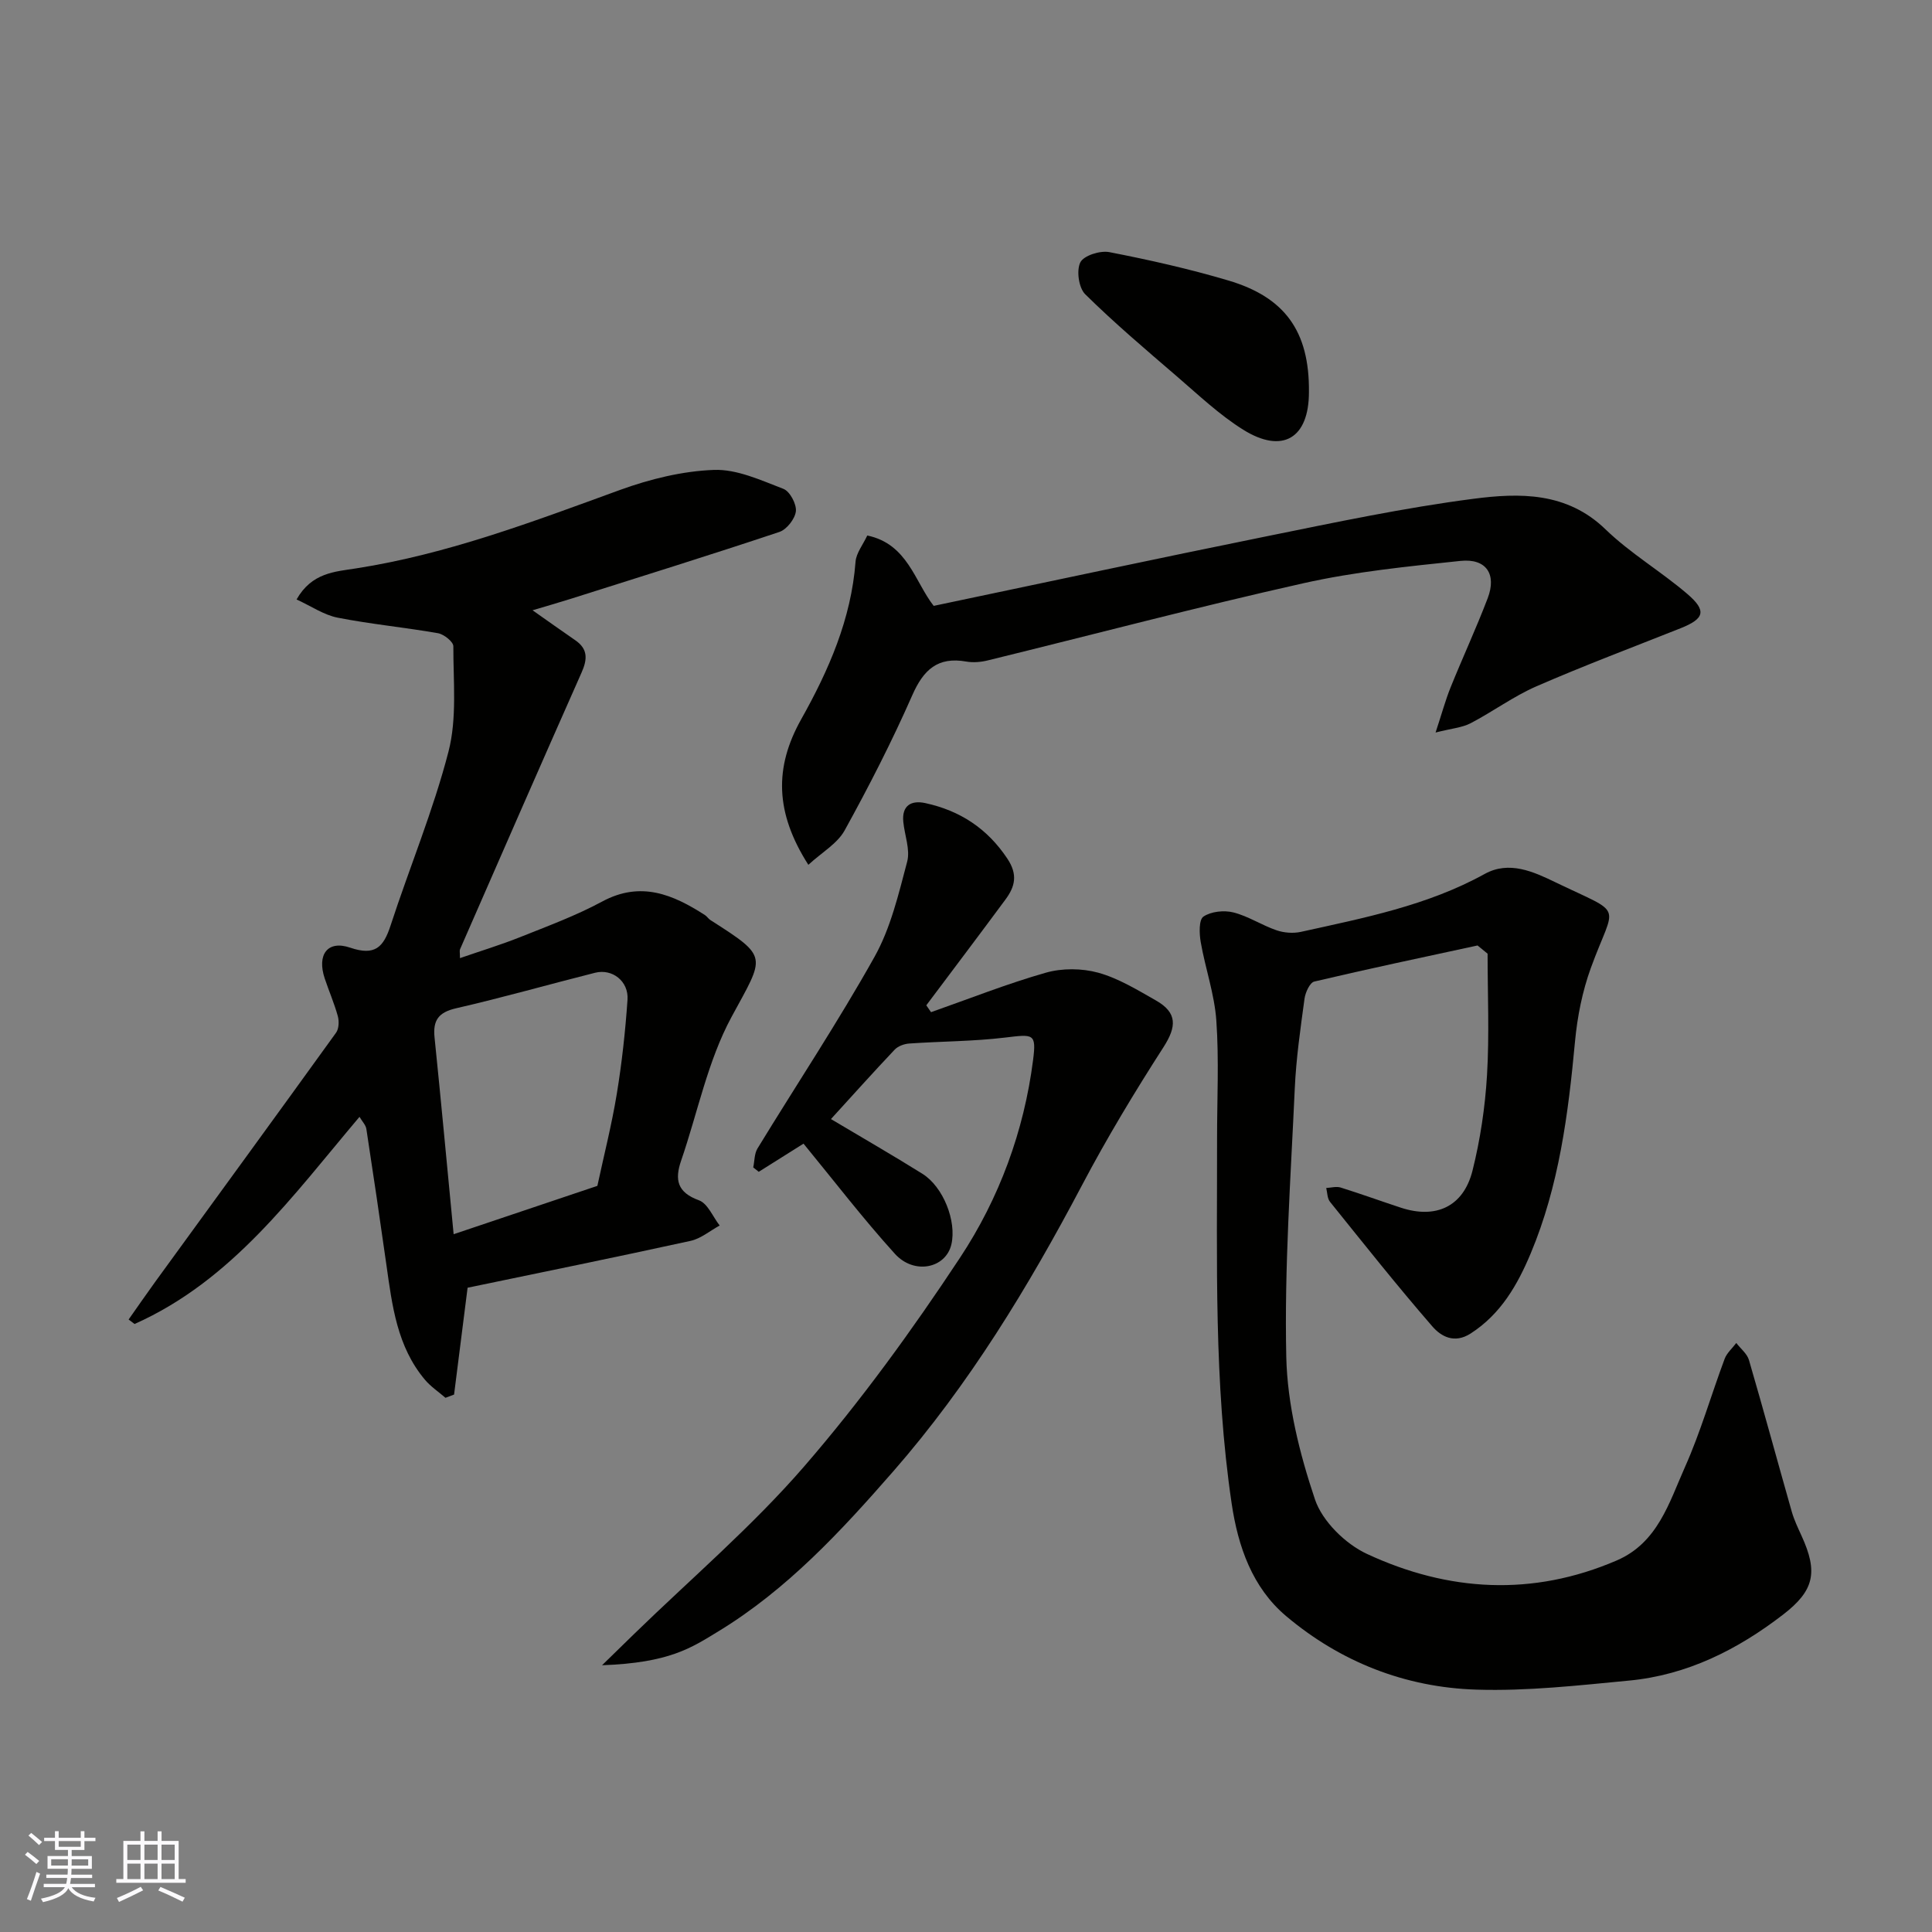
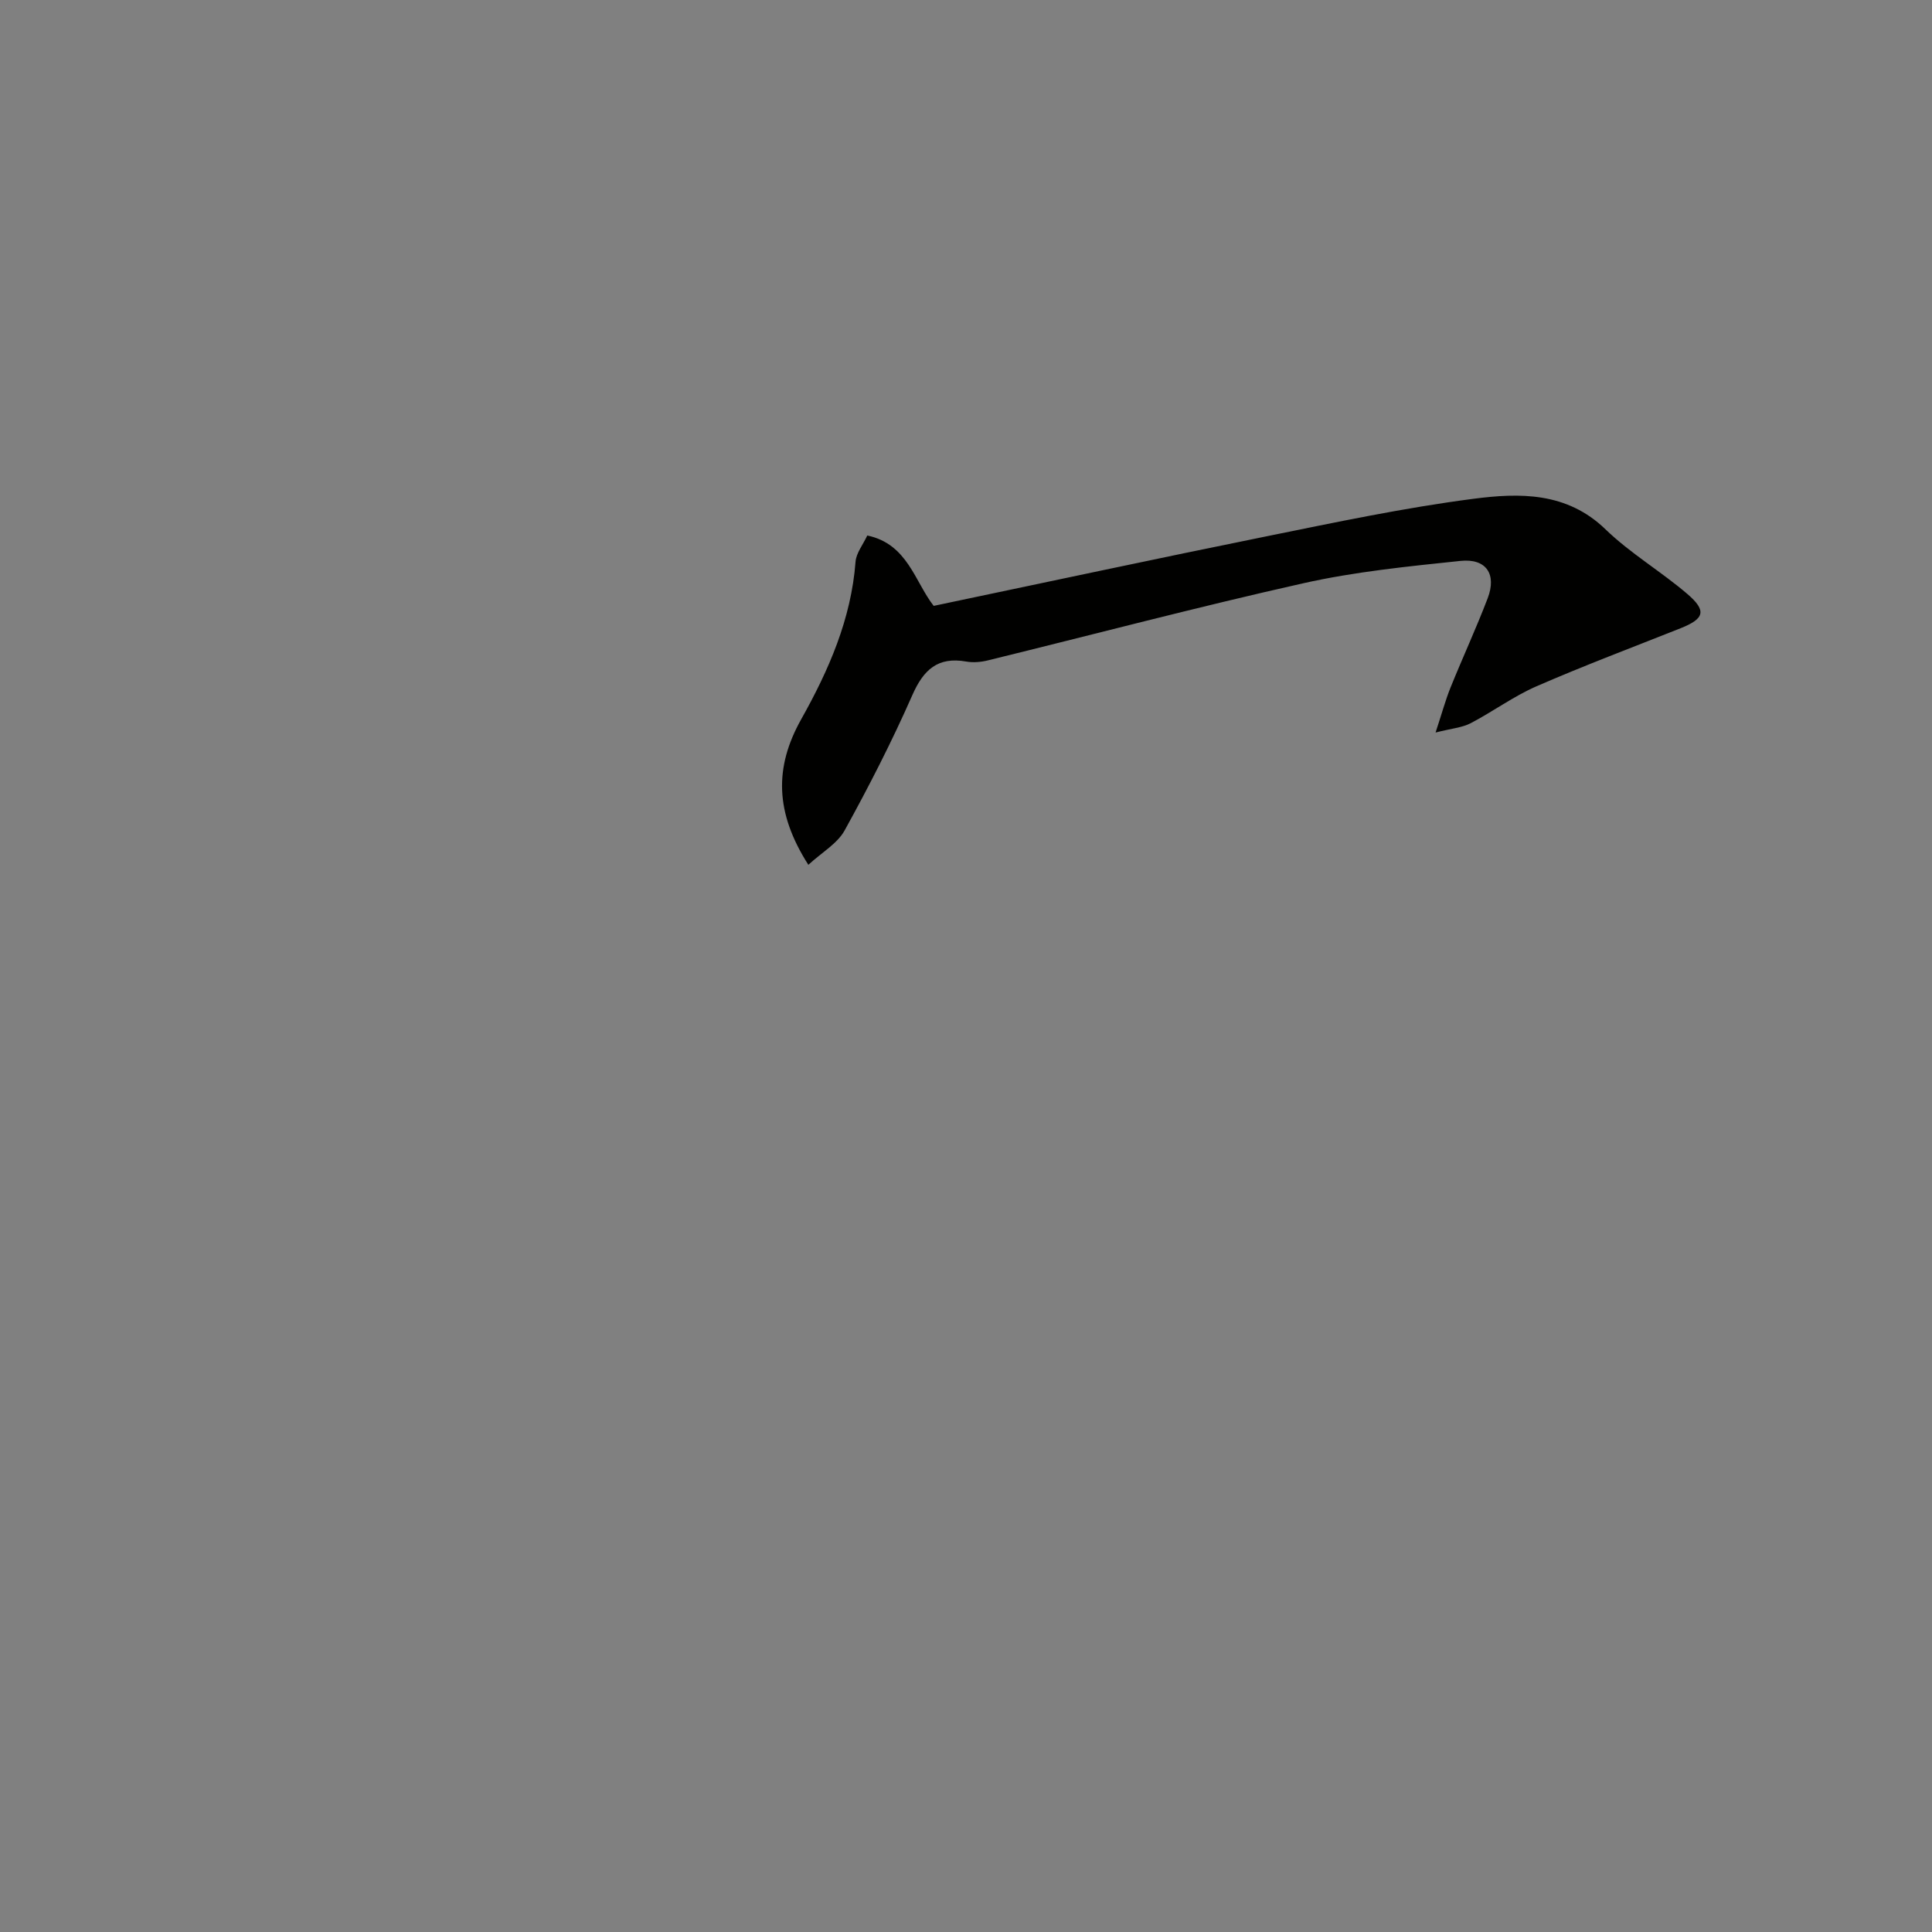
<svg xmlns="http://www.w3.org/2000/svg" enable-background="new 0 0 400 400" viewBox="0 0 400 400">
  <rect x="0" y="0" width="400" height="400" fill="#808080" stroke="none" />
  <g fill="#010100">
-     <path d="m305.91 195.75c-11.28 2.44-22.57 4.82-33.8 7.47-.92.22-1.84 2.24-2.02 3.53-.84 6.18-1.74 12.37-2.02 18.59-.84 18.52-2.17 37.08-1.76 55.59.22 9.91 2.76 20.04 5.94 29.51 1.53 4.53 6.3 9.21 10.78 11.29 16.83 7.82 34.26 8.86 51.71 1.34 8.48-3.66 10.83-11.96 14.1-19.3 3.24-7.25 5.44-14.97 8.23-22.44.46-1.22 1.59-2.19 2.41-3.28.89 1.17 2.23 2.21 2.62 3.52 3.05 10.44 5.89 20.95 8.87 31.42.49 1.71 1.28 3.35 2.02 4.98 3.45 7.52 2.64 11.33-3.8 16.3-9.46 7.29-19.9 12.54-31.93 13.68-10.49 1-21.07 2.2-31.57 1.87-14.71-.45-28.15-5.72-39.43-15.24-6.98-5.89-9.94-14.38-11.26-23.3-3.7-25.01-2.99-50.21-3.02-75.38-.01-8.2.42-16.43-.15-24.59-.38-5.46-2.28-10.8-3.23-16.24-.31-1.76-.41-4.64.56-5.3 1.58-1.07 4.27-1.35 6.21-.86 3.08.78 5.87 2.65 8.91 3.69 1.56.54 3.47.68 5.07.33 13.02-2.88 26.14-5.42 38.04-11.99 5.06-2.8 10.13-.45 14.57 1.69 14.61 7.06 12.43 3.96 7.41 17.77-1.76 4.84-2.8 10.08-3.28 15.22-1.4 15.01-3.3 29.89-9.18 43.9-2.72 6.48-6.18 12.56-12.45 16.58-3.36 2.15-6.1.59-7.88-1.45-7.3-8.41-14.23-17.15-21.22-25.83-.57-.71-.54-1.89-.78-2.86.99-.05 2.07-.37 2.97-.1 4.19 1.31 8.32 2.81 12.49 4.18 7.25 2.38 12.94-.21 14.82-7.65 1.62-6.45 2.61-13.15 3.01-19.78.5-8.36.12-16.77.12-25.16-.69-.56-1.39-1.13-2.08-1.7z" />
-     <path d="m96.81 266.61c-1.01 8-1.91 15.06-2.8 22.12-.59.22-1.19.45-1.78.67-1.43-1.24-3.06-2.32-4.26-3.75-5.77-6.86-6.78-15.35-7.97-23.78-1.33-9.39-2.71-18.77-4.15-28.14-.13-.82-.86-1.54-1.42-2.5-13.87 16.4-26.38 33.89-46.57 42.89-.41-.31-.82-.62-1.23-.93 1.84-2.61 3.65-5.24 5.52-7.82 12.49-17.18 25.01-34.33 37.43-51.56.59-.82.65-2.38.36-3.43-.73-2.65-1.84-5.19-2.71-7.8-1.64-4.91.56-7.98 5.26-6.38 5.17 1.76 6.91-.1 8.37-4.57 3.93-12.04 8.84-23.81 12-36.04 1.78-6.9.98-14.51 1-21.79 0-.93-1.94-2.48-3.17-2.7-6.91-1.21-13.91-1.87-20.79-3.22-2.85-.56-5.45-2.37-8.5-3.77 3.16-5.56 7.92-5.74 12.32-6.43 18.95-2.95 36.74-9.72 54.64-16.24 6.2-2.25 12.91-3.91 19.45-4.15 4.76-.18 9.73 2.14 14.38 3.92 1.34.51 2.74 3.14 2.59 4.63-.17 1.57-1.89 3.78-3.41 4.29-14.34 4.79-28.78 9.28-43.2 13.85-2.57.81-5.17 1.55-7.91 2.37 3.1 2.18 5.96 4.22 8.85 6.21 2.65 1.82 2.51 3.95 1.3 6.68-8.46 19.07-16.81 38.19-25.17 57.31-.12.27-.01.64-.01 1.82 4.3-1.49 8.42-2.74 12.41-4.33 5.75-2.3 11.61-4.46 17.04-7.39 7.99-4.3 14.65-1.46 21.29 2.82.41.27.69.75 1.1 1.01 12.19 7.8 11.29 7.31 4.39 20.06-4.94 9.12-7.01 19.79-10.43 29.73-1.38 3.99-.82 6.6 3.68 8.24 1.82.66 2.88 3.42 4.29 5.22-2 1.09-3.89 2.71-6.03 3.18-15.61 3.42-31.22 6.59-46.16 9.7zm-2.89-11.08c10.39-3.5 20.05-6.75 29.76-10.01 1.36-6.33 2.97-12.64 4.02-19.04 1.06-6.45 1.77-12.98 2.22-19.5.26-3.84-3.16-6.48-6.72-5.58-9.6 2.42-19.12 5.14-28.76 7.35-3.66.84-4.84 2.49-4.47 6.06 1.35 13.18 2.57 26.39 3.95 40.72z" />
-     <path d="m192.76 209.56c7.92-2.78 15.74-5.89 23.79-8.18 3.38-.96 7.46-.92 10.84.01 4.18 1.16 8.07 3.55 11.91 5.73 4.5 2.55 4.31 5.44 1.59 9.68-5.99 9.31-11.73 18.83-16.89 28.62-11.1 21.04-23.36 41.23-39.07 59.22-10.83 12.4-21.95 24.42-36.16 33.09-5.65 3.44-10.15 6.54-24.12 7.04 2.19-2.14 4.38-4.28 6.57-6.41 11.84-11.52 24.51-22.32 35.29-34.77 11.74-13.56 22.35-28.21 32.25-43.19 8.11-12.27 13.25-26.2 15.13-40.95.71-5.55.05-5.33-5.82-4.63-6.56.79-13.22.77-19.82 1.23-1.05.07-2.33.54-3.02 1.27-4.52 4.78-8.91 9.68-13.19 14.37 6.48 3.86 12.77 7.48 18.92 11.32 4.35 2.71 7.13 9.84 6.01 14.64-1.15 4.93-7.69 6.36-11.7 1.93-6.63-7.32-12.66-15.19-18.91-22.8-2.53 1.59-5.9 3.71-9.27 5.83-.38-.3-.76-.61-1.14-.91.28-1.32.22-2.84.88-3.92 8.07-13.22 16.66-26.15 24.22-39.66 3.35-5.98 4.99-13 6.77-19.72.66-2.5-.53-5.47-.8-8.24-.34-3.42 1.67-4.51 4.54-3.89 7.16 1.55 12.82 5.22 17 11.5 2.22 3.33 1.58 5.81-.4 8.48-5.42 7.33-10.91 14.6-16.38 21.89.32.49.65.95.98 1.42z" />
+     <path d="m192.76 209.56z" />
    <path d="m167.36 179.05c-6.89-10.79-7.09-20.14-1.47-30.15 5.67-10.1 10.34-20.72 11.24-32.59.14-1.81 1.54-3.53 2.43-5.44 8.36 1.74 9.85 9.61 13.75 14.57 23.14-4.85 46.02-9.77 68.95-14.41 14.21-2.88 28.44-5.9 42.8-7.76 9.53-1.24 19.32-1.45 27.35 6.33 5.14 4.97 11.46 8.69 16.92 13.36 4.08 3.5 3.56 5.14-1.38 7.11-9.96 3.96-20.01 7.74-29.84 12.02-4.75 2.07-9.02 5.24-13.64 7.65-1.75.91-3.9 1.07-7.25 1.92 1.31-3.97 2.05-6.71 3.1-9.32 2.5-6.19 5.31-12.25 7.69-18.48 1.9-4.98-.3-8.29-5.64-7.73-10.88 1.14-21.85 2.23-32.5 4.62-21.88 4.9-43.57 10.64-65.36 15.98-1.42.35-3.02.49-4.44.24-5.92-1.05-8.87 1.68-11.2 6.99-4.2 9.54-8.97 18.86-14.01 27.99-1.52 2.73-4.72 4.54-7.5 7.1z" />
-     <path d="m271 81.2c0 9.52-5.45 12.86-13.62 7.76-4.96-3.1-9.29-7.23-13.76-11.07-6.43-5.53-12.91-11.02-18.94-16.97-1.34-1.32-1.85-4.91-1.01-6.6.7-1.41 4.1-2.49 6-2.12 8.28 1.61 16.55 3.47 24.64 5.87 11.57 3.43 16.83 10.37 16.69 23.13z" />
  </g>
-   <path d="m5.17 384 .55-.58c.85.61 1.65 1.24 2.4 1.87l-.59.64c-.83-.73-1.62-1.37-2.36-1.93m1.22 9.53-.82-.34c.71-1.76 1.37-3.64 1.98-5.63.24.13.5.25.76.36-.6 1.67-1.24 3.54-1.92 5.61m-.5-13.5.57-.54c.56.44 1.31 1.06 2.26 1.87l-.64.64c-.68-.66-1.41-1.32-2.19-1.97m3.25.46h2.24v-1.36h.77v1.36h4.57v-1.36h.76v1.36h2.28v.69h-2.28v1.84h-2.64v1.26h4.18v2.64h-4.21c0 .45-.02.86-.05 1.21h4.32v.69h-4.38c-.04.34-.1.75-.19 1.22h5.15v.69h-4.82c.87 1.19 2.51 1.92 4.93 2.19-.17.31-.3.57-.37.76-2.77-.49-4.52-1.41-5.26-2.76-.56 1.26-2.3 2.23-5.24 2.9-.12-.24-.26-.48-.43-.72 2.73-.55 4.38-1.34 4.96-2.38h-4.38v-.69h4.65c.1-.38.17-.79.21-1.22h-4.32v-.69h4.4c.03-.34.05-.75.05-1.21h-4.2v-2.64h4.23v-1.26h-2.69v-1.84h-2.24zm1.46 4.46v1.29h3.45c.01-.4.02-.57.01-.53v-.32-.45h-3.46zm1.55-2.59h4.57v-1.19h-4.57zm6.11 2.59h-3.42v.77c-.01.19-.01.37-.02.53h3.44z" fill="#fbfafc" />
-   <path d="m32.63 379.16h.82v1.98h3.54v7.89h1.45v.78h-14.36v-.78h1.46v-7.89h3.54v-1.98h.82v1.98h2.73zm-3.49 11.48.5.73c-1.61.82-3.28 1.63-5 2.41-.13-.27-.28-.55-.44-.82 1.75-.72 3.4-1.49 4.94-2.32m-2.78-5.55h2.73v-3.18h-2.73zm0 3.95h2.73v-3.2h-2.73zm3.54-3.95h2.73v-3.18h-2.73zm0 3.95h2.73v-3.2h-2.73zm7.89 4.68c-1.84-.92-3.51-1.7-5.02-2.32l.45-.73c1.89.8 3.57 1.55 5.04 2.23zm-1.62-11.81h-2.73v3.18h2.73zm-2.73 7.13h2.73v-3.2h-2.73z" fill="#fbfafc" />
</svg>